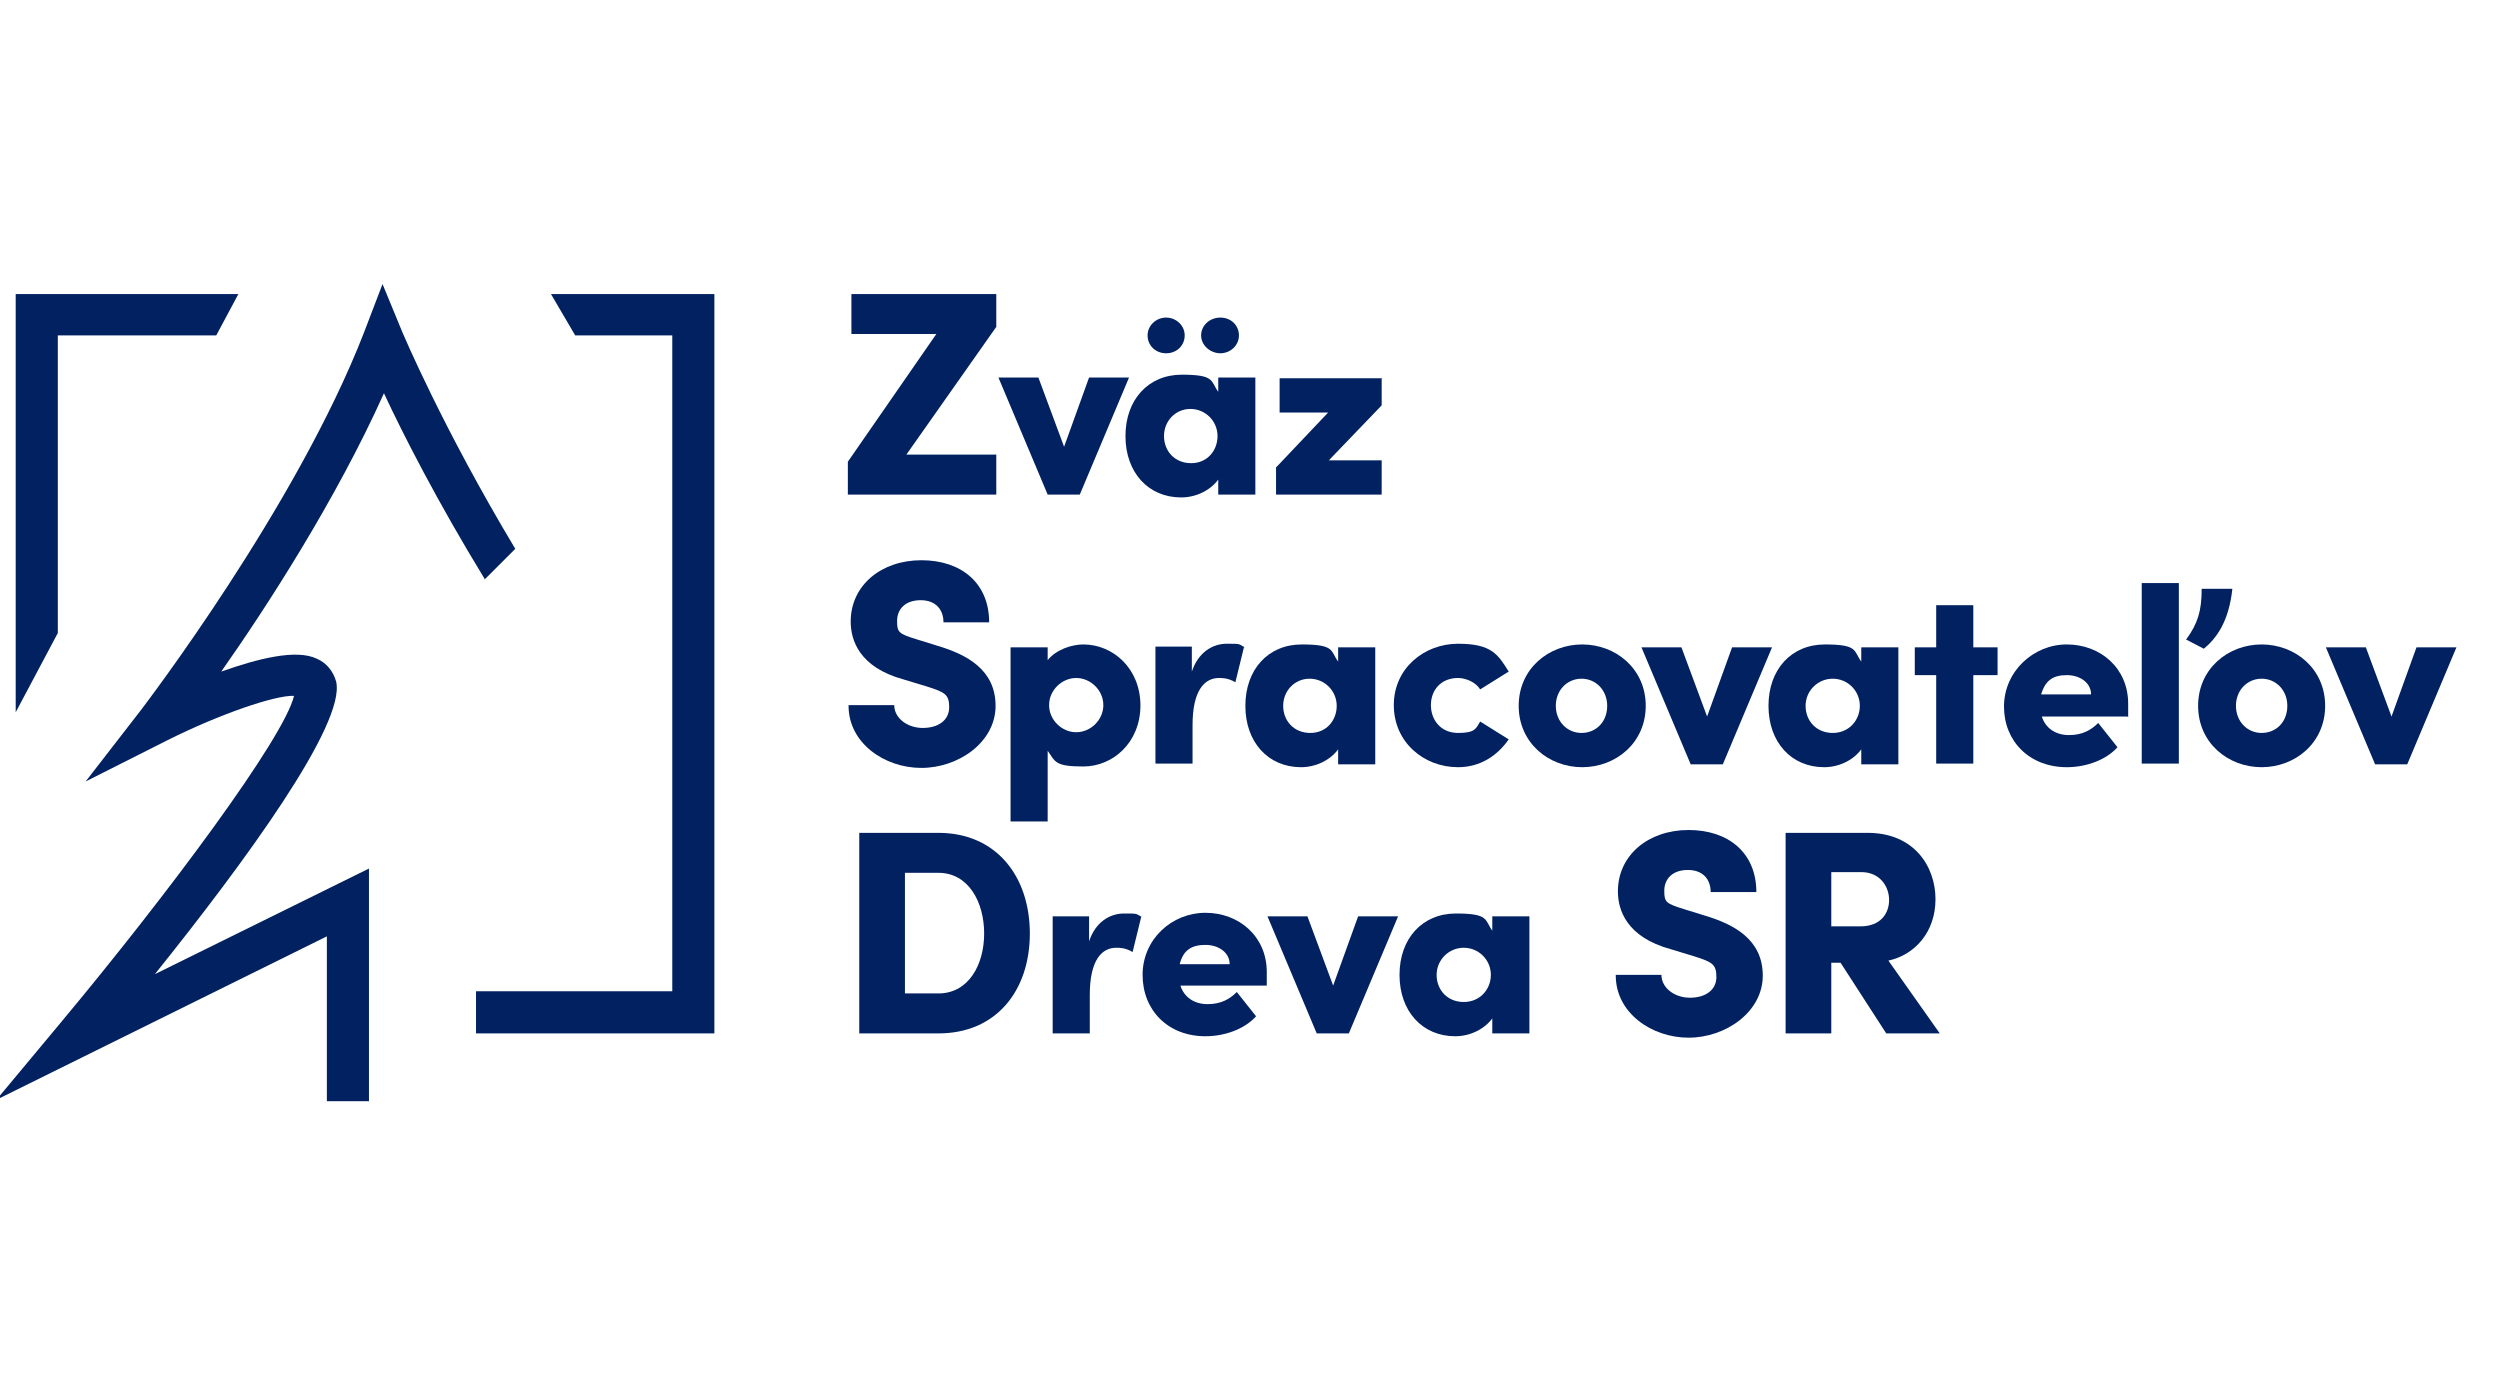
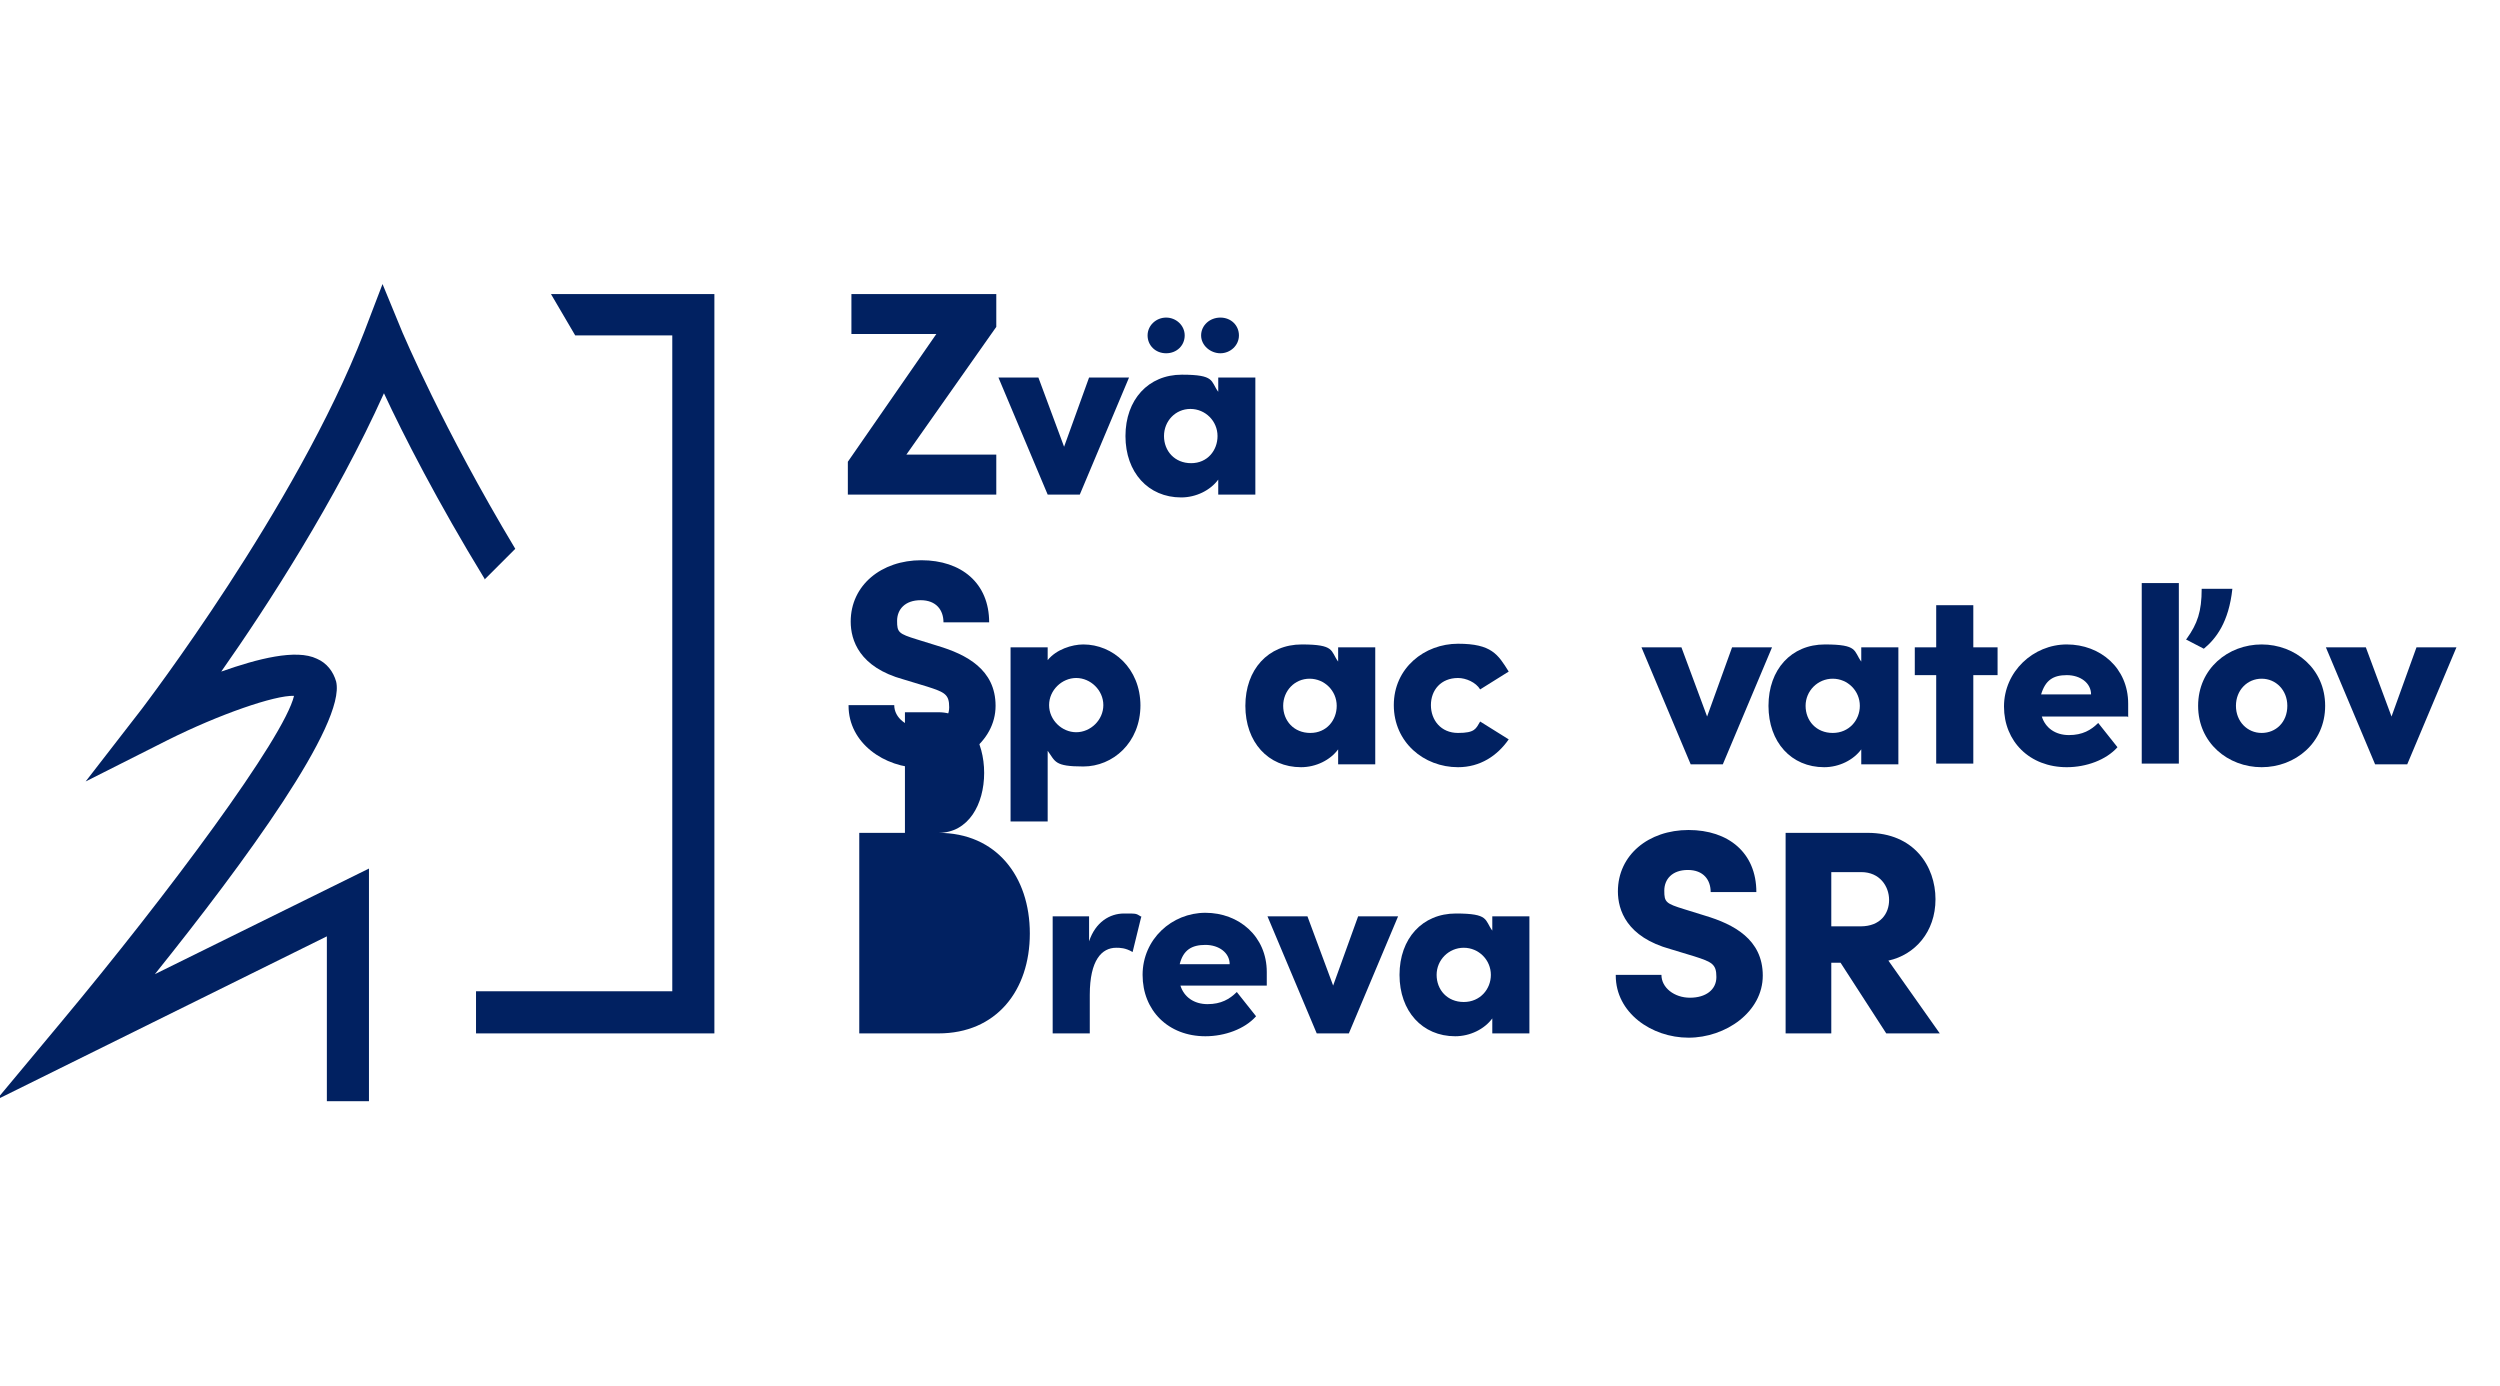
<svg xmlns="http://www.w3.org/2000/svg" id="Layer_1" version="1.1" viewBox="0 0 350.3 194.2">
  <defs>
    <style>
      .st0 {
        fill: #012161;
      }
    </style>
  </defs>
  <g id="Layer_1-2">
    <g>
      <g>
        <path class="st0" d="M139.6,41.2v4.6l-12.6,17.9h12.6v5.6h-20.8v-4.6l12.4-17.9h-11.9v-5.6h20.3Z" />
        <path class="st0" d="M152.6,52.9h5.6l-6.9,16.4h-4.5l-6.9-16.4h5.6l3.6,9.7s3.5-9.7,3.5-9.7Z" />
        <path class="st0" d="M170.7,52.9h5.2v16.4h-5.2v-2.1c-1.1,1.5-3.1,2.5-5.2,2.5-4.6,0-7.8-3.5-7.8-8.6s3.2-8.6,7.9-8.6,4,.9,5.1,2.4v-2h0ZM160.8,47c0-1.4,1.2-2.5,2.6-2.5s2.6,1.1,2.6,2.5-1.1,2.5-2.6,2.5-2.6-1.1-2.6-2.5ZM170.6,61.1c0-2.1-1.7-3.8-3.8-3.8s-3.7,1.7-3.7,3.8,1.5,3.8,3.8,3.8,3.7-1.8,3.7-3.8ZM168.3,47c0-1.4,1.2-2.5,2.7-2.5s2.6,1.1,2.6,2.5-1.2,2.5-2.6,2.5-2.7-1.1-2.7-2.5Z" />
-         <path class="st0" d="M193.6,52.9v3.9l-7.4,7.7h7.4v4.8h-14.8v-3.8l7.3-7.7h-6.8v-4.8h14.4Z" />
        <path class="st0" d="M118.9,98.8h6.4c0,1.8,1.8,3.2,4,3.2s3.7-1.1,3.7-2.9-.6-2.1-3.1-2.9l-3.3-1c-6.2-1.7-7.4-5.5-7.4-8.1,0-5.1,4.3-8.6,9.9-8.6s9.5,3.2,9.5,8.7h-6.4c0-1.7-1-3.1-3.2-3.1s-3.3,1.3-3.3,2.9.2,1.8,2.8,2.6l2.9.9c4,1.2,8.1,3.3,8.1,8.4s-5.2,8.7-10.4,8.7-10.2-3.5-10.2-8.7h0Z" />
        <path class="st0" d="M159.8,98.8c0,5.3-3.9,8.6-8,8.6s-3.9-.7-5-2.2v9.9h-5.2v-24.4h5.2v1.8c1.2-1.5,3.4-2.2,5-2.2,4.1,0,8,3.3,8,8.6ZM154.6,98.8c0-2.1-1.8-3.8-3.8-3.8s-3.8,1.7-3.8,3.8,1.8,3.8,3.8,3.8,3.8-1.7,3.8-3.8Z" />
-         <path class="st0" d="M174.3,90.7l-1.2,4.9c-1-.6-1.8-.6-2.3-.6-2,0-3.7,1.7-3.7,6.6v5.4h-5.2v-16.4h5.1v3.5c.9-2.7,2.9-3.9,4.9-3.9s1.6,0,2.5.5h0Z" />
        <path class="st0" d="M187.5,90.7h5.2v16.4h-5.2v-2.1c-1.1,1.5-3.1,2.5-5.2,2.5-4.6,0-7.8-3.5-7.8-8.6s3.2-8.6,7.9-8.6,4,.9,5.1,2.4c0,0,0-2,0-2ZM187.3,98.9c0-2.1-1.7-3.8-3.8-3.8s-3.7,1.7-3.7,3.8,1.5,3.8,3.8,3.8,3.7-1.8,3.7-3.8Z" />
        <path class="st0" d="M195.3,98.8c0-5.2,4.3-8.6,9-8.6s5.6,1.5,7.1,3.9l-4,2.5c-.6-1-2-1.6-3.1-1.6-2.4,0-3.8,1.7-3.8,3.8s1.4,3.9,3.8,3.9,2.5-.6,3.1-1.6l4,2.5c-1.6,2.3-4,3.9-7.1,3.9-4.8,0-9-3.5-9-8.7h0Z" />
-         <path class="st0" d="M212.8,98.9c0-5.2,4.2-8.6,8.9-8.6s8.9,3.4,8.9,8.6-4.2,8.6-8.9,8.6-8.9-3.4-8.9-8.6ZM225.2,98.9c0-2.2-1.6-3.8-3.6-3.8s-3.6,1.6-3.6,3.8,1.6,3.8,3.6,3.8,3.6-1.5,3.6-3.8Z" />
        <path class="st0" d="M242.7,90.7h5.6l-6.9,16.4h-4.5l-6.9-16.4h5.6l3.6,9.7,3.5-9.7h0Z" />
        <path class="st0" d="M260.8,90.7h5.2v16.4h-5.2v-2.1c-1.1,1.5-3.1,2.5-5.2,2.5-4.6,0-7.8-3.5-7.8-8.6s3.2-8.6,7.9-8.6,4,.9,5.1,2.4c0,0,0-2,0-2ZM260.6,98.9c0-2.1-1.7-3.8-3.8-3.8s-3.8,1.7-3.8,3.8,1.5,3.8,3.8,3.8,3.8-1.8,3.8-3.8Z" />
        <path class="st0" d="M279.9,90.7v3.9h-3.4v12.4h-5.2v-12.4h-3v-3.9h3v-5.9h5.2v5.9s3.4,0,3.4,0Z" />
        <path class="st0" d="M298.1,100.4h-12c.5,1.6,1.9,2.6,3.8,2.6s3.1-.7,4.1-1.7l2.7,3.4c-1.6,1.8-4.4,2.8-7.1,2.8-5.2,0-8.8-3.6-8.8-8.5s4.1-8.7,8.8-8.7,8.6,3.3,8.6,8.3,0,1.1,0,1.9h0ZM293,97.3c0-1.6-1.5-2.7-3.4-2.7s-3,.7-3.6,2.7h6.9Z" />
        <path class="st0" d="M300.1,107v-25.3h5.2v25.3h-5.2ZM306.4,89.5c1.5-2.1,2.1-3.8,2.1-7h4.3c-.5,4.7-2.3,7-4,8.4l-2.5-1.3h0Z" />
        <path class="st0" d="M308,98.9c0-5.2,4.2-8.6,8.9-8.6s8.9,3.4,8.9,8.6-4.2,8.6-8.9,8.6-8.9-3.4-8.9-8.6ZM320.5,98.9c0-2.2-1.6-3.8-3.6-3.8s-3.6,1.6-3.6,3.8,1.6,3.8,3.6,3.8,3.6-1.5,3.6-3.8Z" />
        <path class="st0" d="M338.6,90.7h5.6l-6.9,16.4h-4.5l-6.9-16.4h5.6l3.6,9.7s3.5-9.7,3.5-9.7Z" />
-         <path class="st0" d="M131.5,116.7c8.1,0,12.8,6.1,12.8,14.1s-4.7,14-12.8,14h-11.1v-28.1h11.1ZM131.5,139.2c4.2,0,6.4-4,6.4-8.4s-2.2-8.5-6.4-8.5h-4.7v16.9h4.7Z" />
+         <path class="st0" d="M131.5,116.7c8.1,0,12.8,6.1,12.8,14.1s-4.7,14-12.8,14h-11.1v-28.1h11.1Zc4.2,0,6.4-4,6.4-8.4s-2.2-8.5-6.4-8.5h-4.7v16.9h4.7Z" />
        <path class="st0" d="M159.9,128.5l-1.2,4.9c-1-.6-1.8-.6-2.3-.6-2,0-3.7,1.7-3.7,6.6v5.4h-5.2v-16.4h5.1v3.5c.9-2.7,2.9-3.9,4.9-3.9s1.6,0,2.5.5h0Z" />
        <path class="st0" d="M177.4,138.1h-12c.5,1.6,1.9,2.6,3.8,2.6s3.1-.7,4.1-1.7l2.7,3.4c-1.6,1.8-4.4,2.8-7.1,2.8-5.2,0-8.8-3.6-8.8-8.6s4.1-8.7,8.8-8.7,8.6,3.3,8.6,8.3,0,1.1,0,1.9ZM172.3,135.1c0-1.6-1.5-2.7-3.4-2.7s-3.1.7-3.6,2.7h6.9Z" />
        <path class="st0" d="M190.3,128.4h5.6l-6.9,16.4h-4.5l-6.9-16.4h5.6l3.6,9.7,3.5-9.7Z" />
        <path class="st0" d="M209.1,128.4h5.2v16.4h-5.2v-2.1c-1.1,1.5-3.1,2.5-5.2,2.5-4.6,0-7.8-3.5-7.8-8.6s3.2-8.6,7.9-8.6,4,.9,5.1,2.4v-2h0ZM208.9,136.6c0-2.1-1.7-3.8-3.8-3.8s-3.8,1.7-3.8,3.8,1.5,3.8,3.8,3.8,3.8-1.8,3.8-3.8Z" />
        <path class="st0" d="M226.4,136.6h6.4c0,1.8,1.8,3.2,4,3.2s3.7-1.1,3.7-2.9-.6-2.1-3.1-2.9l-3.3-1c-6.2-1.7-7.4-5.5-7.4-8.1,0-5.1,4.3-8.6,9.9-8.6s9.5,3.2,9.5,8.7h-6.4c0-1.7-1-3.1-3.2-3.1s-3.3,1.3-3.3,2.9.2,1.8,2.8,2.6l2.9.9c4,1.2,8.1,3.3,8.1,8.4s-5.2,8.7-10.4,8.7-10.2-3.5-10.2-8.7h0Z" />
        <path class="st0" d="M264.3,144.8l-6.4-9.9h-1.3v9.9h-6.4v-28.1h11.5c6.5,0,9.5,4.7,9.5,9.3s-2.9,7.8-6.6,8.6l7.2,10.2h-7.5ZM256.6,122.2v7.6h4.1c2.8,0,4-1.8,4-3.7s-1.3-3.9-3.9-3.9h-4.2,0Z" />
      </g>
      <path class="st0" d="M67.9,81.2l4.3-4.3c-10.2-17-15.7-30.1-15.8-30.3l-2.8-6.8-2.6,6.8c-9.5,24.5-30.9,52.4-31.1,52.7l-7.9,10.2,11.5-5.8c7.2-3.6,15-6.3,17.7-6.2-1.4,5.9-17.6,27.7-32.7,45.8L-.5,154.1l46.3-22.9v23.1h5.9v-32.6l-30,14.8c12.6-15.7,26.8-35.1,25.4-41-.4-1.4-1.3-2.6-2.7-3.2-2.9-1.4-8.3,0-13.4,1.8,6.4-9.1,16.1-24.1,22.8-39,2.7,5.8,7.5,15.2,14.1,26h0Z" />
      <polygon class="st0" points="77.2 41.2 80.6 47 94.2 47 94.2 138.9 66.7 138.9 66.7 144.8 100.1 144.8 100.1 41.2 77.2 41.2" />
-       <polygon class="st0" points="8.1 88.7 8.1 47 30.3 47 33.4 41.2 2.2 41.2 2.2 99.8 8.1 88.7" />
    </g>
  </g>
</svg>